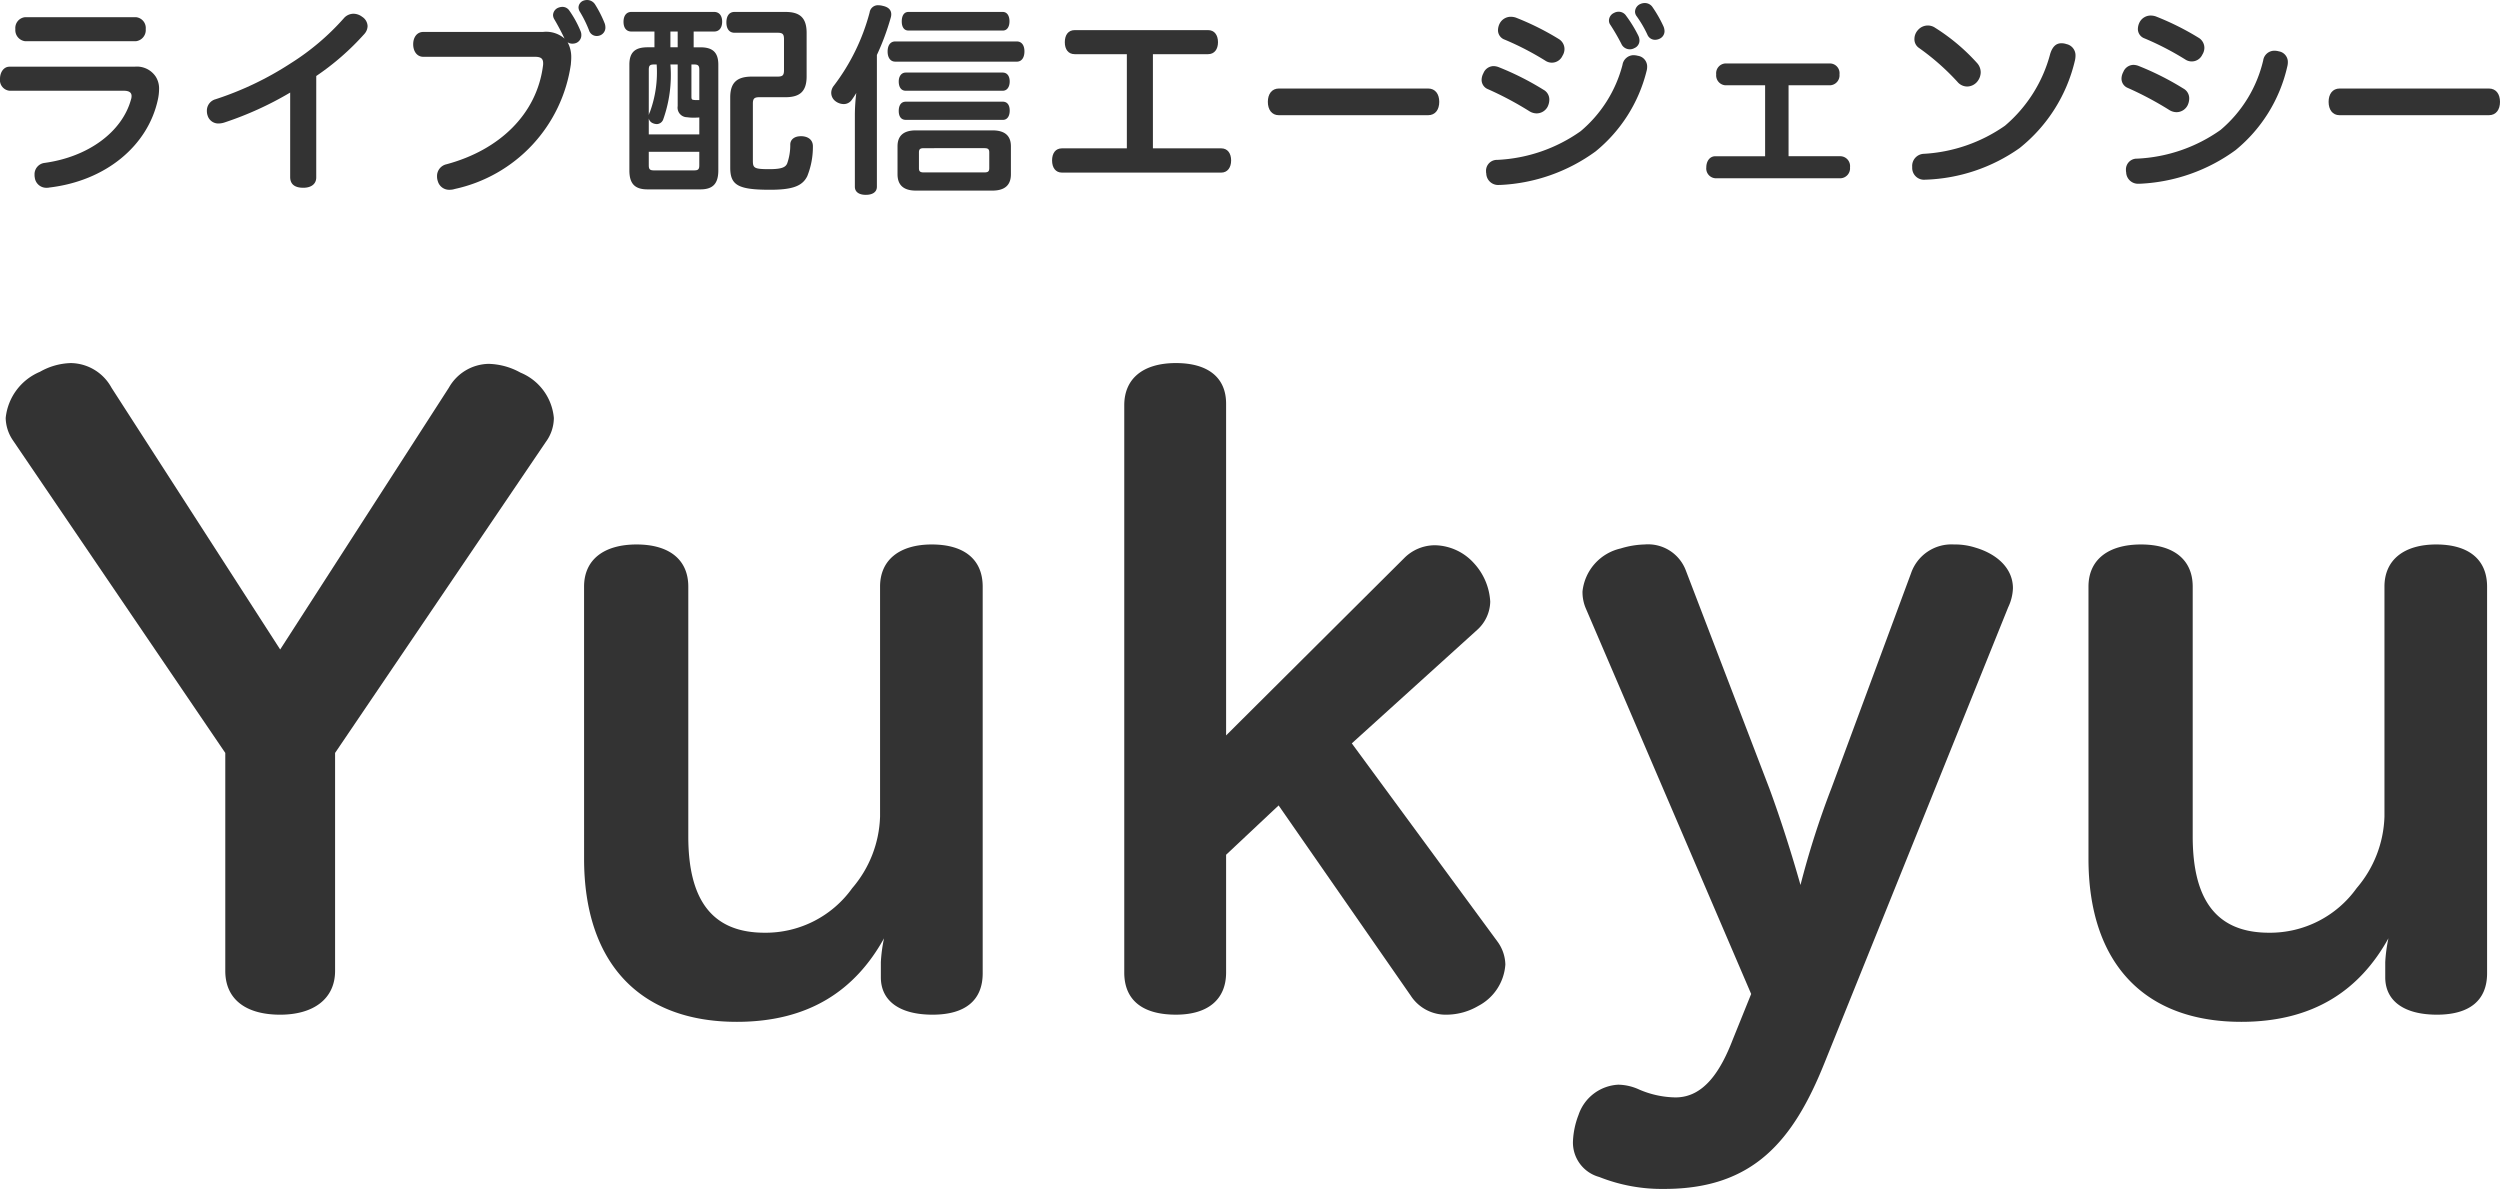
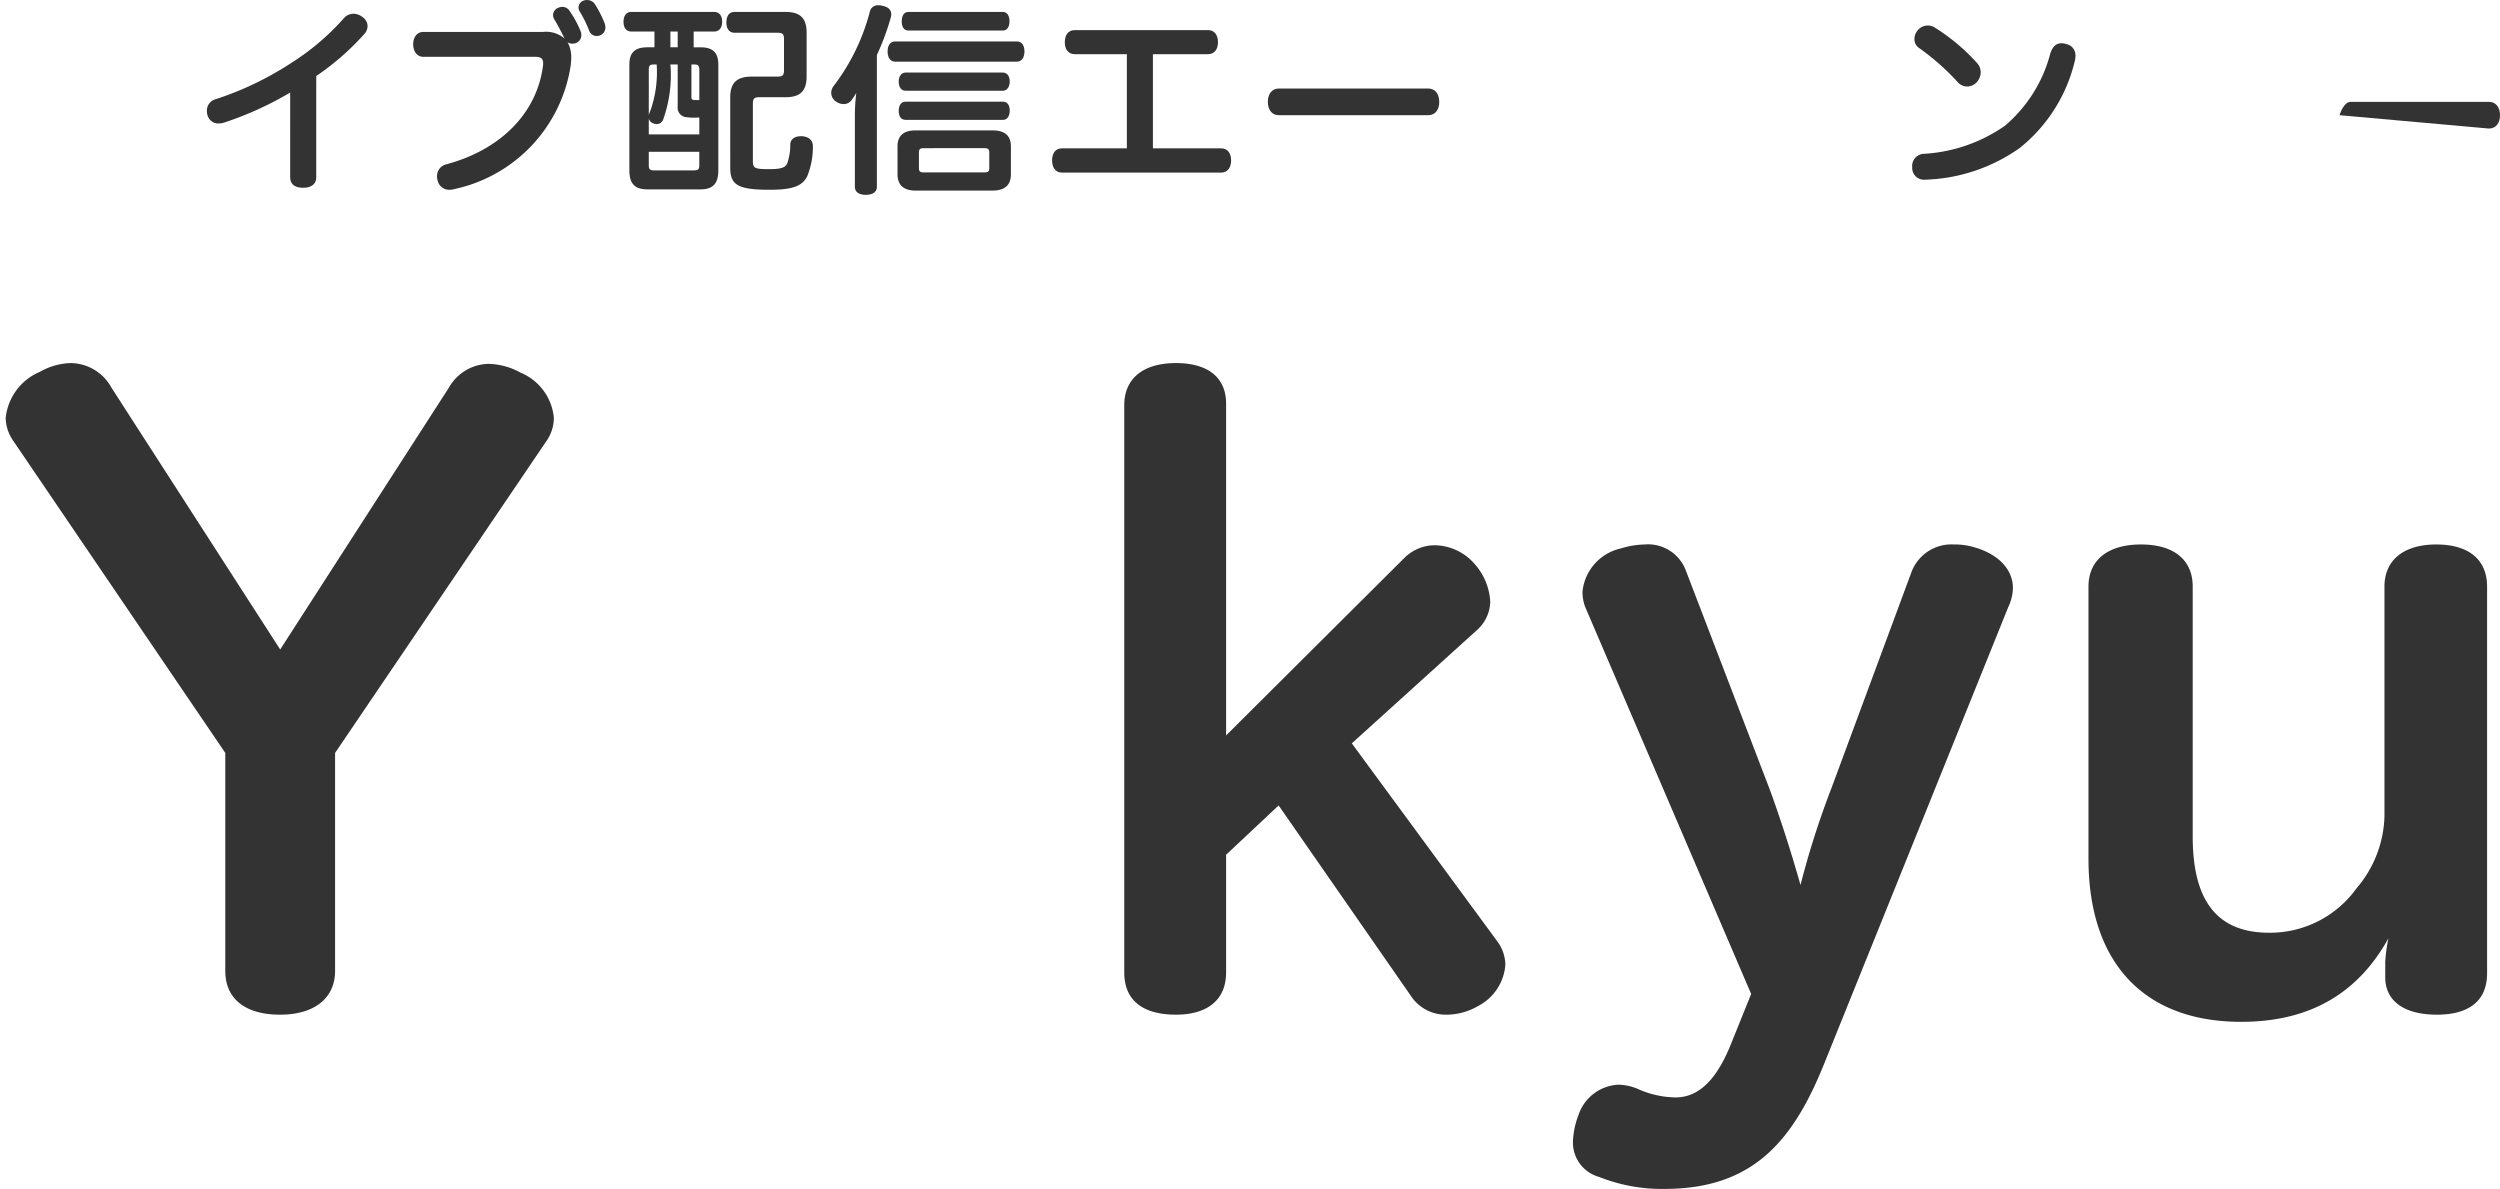
<svg xmlns="http://www.w3.org/2000/svg" width="181.382" height="86.259" viewBox="0 0 181.382 86.259">
  <defs>
    <style>.cls-1{fill:#333;}</style>
  </defs>
  <title>アセット 22</title>
  <g id="レイヤー_2" data-name="レイヤー 2">
    <g id="header">
-       <path class="cls-1" d="M9.766,4.839a1.638,1.638,0,0,1,1.54.733,1.611,1.611,0,0,1,.235.909,3.563,3.563,0,0,1-.088.748C10.734,10.558,7.699,13.124,3.563,13.608a.5.5,0,0,1-.147.015.842.842,0,0,1-.894-.748.692.692,0,0,1-.015-.176.829.829,0,0,1,.733-.88C6.423,11.379,8.857,9.561,9.502,7.229a.83.83,0,0,0,.044-.264c0-.235-.161-.381-.557-.381H.689A.776.776,0,0,1,0,5.719c0-.469.264-.88.689-.88ZM9.854,1.246a.788.788,0,0,1,.719.865.812.812,0,0,1-.719.88H1.833a.812.812,0,0,1-.719-.88A.788.788,0,0,1,1.833,1.246Z" />
      <path class="cls-1" d="M22.944,12.875c0,.499-.396.748-.938.748-.572,0-.953-.22-.953-.777V6.716a24.386,24.386,0,0,1-4.766,2.17,1.427,1.427,0,0,1-.411.073.806.806,0,0,1-.807-.557.987.987,0,0,1-.059-.352.854.854,0,0,1,.631-.85,22.995,22.995,0,0,0,5.455-2.61A17.762,17.762,0,0,0,24.938,1.334a.933.933,0,0,1,.719-.337,1.055,1.055,0,0,1,.616.22.836.836,0,0,1,.396.675.878.878,0,0,1-.234.572,18.769,18.769,0,0,1-3.49,3.05Z" />
      <path class="cls-1" d="M39.392,2.317a2.035,2.035,0,0,1,1.569.484c-.22-.455-.469-.938-.748-1.408a.616.616,0,0,1-.088-.308.6.6,0,0,1,.352-.513.856.856,0,0,1,.322-.073A.6.6,0,0,1,41.313.777a7.547,7.547,0,0,1,.821,1.51.686.686,0,0,1,.044.249.609.609,0,0,1-.352.572.7.7,0,0,1-.293.059.585.585,0,0,1-.352-.103,2.234,2.234,0,0,1,.264,1.114c0,.161-.015.323-.029.499a10.826,10.826,0,0,1-8.417,9.033,1.21,1.21,0,0,1-.381.059.85.85,0,0,1-.851-.616,1.067,1.067,0,0,1-.059-.367.871.871,0,0,1,.675-.865c3.886-1.041,6.555-3.666,7.009-7.126a1.041,1.041,0,0,0,.015-.205c0-.352-.176-.469-.601-.469H30.711c-.455,0-.733-.396-.733-.909s.279-.895.733-.895ZM42.603,0a.689.689,0,0,1,.572.323,8.292,8.292,0,0,1,.704,1.393.904.904,0,0,1,.044.264.603.603,0,0,1-.352.572.633.633,0,0,1-.278.059.576.576,0,0,1-.557-.411,8.427,8.427,0,0,0-.675-1.364.608.608,0,0,1-.088-.293A.547.547,0,0,1,42.339.044.829.829,0,0,1,42.603,0Z" />
      <path class="cls-1" d="M45.81,2.288c-.366,0-.572-.264-.572-.704s.206-.719.572-.719h5.998c.381,0,.586.279.586.704,0,.44-.205.719-.586.719h-1.481v1.144h.484c.88,0,1.305.352,1.305,1.261v7.669c0,.997-.425,1.378-1.305,1.378H46.983c-.895,0-1.32-.381-1.32-1.378V4.692c0-.909.425-1.261,1.32-1.261h.499V2.288ZM47.071,9.751h3.666V8.52a2.95,2.95,0,0,1-.352.015,2.774,2.774,0,0,1-.528-.029.696.696,0,0,1-.689-.807V4.678h-.528a9.569,9.569,0,0,1-.528,4.003.513.513,0,0,1-.455.323.787.787,0,0,1-.308-.073A.49.49,0,0,1,47.071,8.593Zm0-1.393a1.021,1.021,0,0,1,.088-.249,8.337,8.337,0,0,0,.484-3.431h-.19c-.293,0-.381.073-.381.367Zm0,3.637c0,.293.088.367.381.367h2.903c.293,0,.381-.073.381-.367v-.983h-3.666Zm1.569-8.564H49.168V2.288h-.528ZM50.165,7.009c0,.176.029.22.132.235a1.189,1.189,0,0,0,.249.015h.191V5.044c0-.293-.103-.367-.381-.367H50.165Zm2.815.059c0-1.085.499-1.51,1.569-1.51H56.397c.381,0,.484-.088.484-.469V2.845c0-.381-.103-.469-.484-.469H53.288c-.381,0-.586-.293-.586-.748,0-.469.205-.762.586-.762H56.983c1.041,0,1.54.411,1.54,1.525V5.543c0,1.1-.499,1.51-1.54,1.51H55.092c-.367,0-.469.103-.469.469V11.643c0,.542.073.63,1.188.63.895,0,1.188-.132,1.305-.425a4.01,4.01,0,0,0,.22-1.378c.015-.367.323-.587.763-.587h.088c.484.029.806.293.791.762a5.684,5.684,0,0,1-.41,2.141c-.352.704-1.042.982-2.698.982-2.302,0-2.889-.323-2.889-1.598Z" />
      <path class="cls-1" d="M62.023,8.285a13.814,13.814,0,0,1,.103-1.54c-.103.176-.22.352-.337.513a.704.704,0,0,1-.587.293,1.014,1.014,0,0,1-.601-.22.765.765,0,0,1-.293-.587.837.837,0,0,1,.191-.528A15.159,15.159,0,0,0,63.093.909a.607.607,0,0,1,.646-.528,1.292,1.292,0,0,1,.308.044q.616.132.616.616a.904.904,0,0,1-.044.264,17.863,17.863,0,0,1-.998,2.683v9.561c0,.381-.308.587-.806.587-.484,0-.792-.205-.792-.587Zm2.933-3.812c-.366,0-.557-.308-.557-.733,0-.44.191-.733.557-.733h8.813c.367,0,.557.293.557.719,0,.44-.19.748-.557.748Zm7.039,4.986c.953,0,1.349.425,1.349,1.158v2.024c0,.748-.396,1.188-1.349,1.188H66.452c-.938,0-1.334-.44-1.334-1.188V10.617c0-.733.396-1.158,1.334-1.158Zm-6.276-2.874c-.337,0-.513-.264-.513-.675,0-.352.176-.645.513-.645h7.024c.337,0,.513.264.513.645s-.176.675-.513.675Zm0,2.112c-.352,0-.513-.264-.513-.645,0-.396.161-.674.513-.674h7.039c.337,0,.499.264.499.645s-.161.675-.499.675Zm.19-6.481c-.322,0-.484-.264-.484-.66,0-.411.162-.689.484-.689h6.848c.308,0,.484.279.484.675,0,.411-.176.675-.484.675Zm5.484,10.294c.264,0,.381-.044.381-.308v-1.144c0-.264-.117-.308-.381-.308H67.053c-.264,0-.381.044-.381.308v1.144c0,.264.117.308.381.308Z" />
      <path class="cls-1" d="M88.604,10.763c.455,0,.718.352.718.88,0,.513-.264.88-.718.88H77.049c-.469,0-.718-.367-.718-.88,0-.528.249-.88.718-.88h4.707V3.93h-3.783c-.469,0-.718-.352-.718-.865,0-.528.249-.88.718-.88h9.678c.455,0,.718.352.718.88,0,.513-.264.865-.718.865H83.647v6.833Z" />
      <path class="cls-1" d="M92.778,8.358c-.513,0-.792-.411-.792-.968s.279-.968.807-.968h10.822c.528,0,.807.411.807.968s-.279.968-.807.968Z" />
-       <path class="cls-1" d="M111.983,6.511a.804.804,0,0,1,.425.719,1.173,1.173,0,0,1-.132.528.907.907,0,0,1-.792.469,1.01,1.01,0,0,1-.528-.161,23.992,23.992,0,0,0-3.006-1.598.724.724,0,0,1-.455-.675,1.048,1.048,0,0,1,.132-.484.806.806,0,0,1,.733-.513,1.087,1.087,0,0,1,.367.073A20.537,20.537,0,0,1,111.983,6.511Zm6.54-2.507a1.201,1.201,0,0,1,.308.044.787.787,0,0,1,.674.821,1.095,1.095,0,0,1-.044.293,10.905,10.905,0,0,1-3.695,5.822,12.721,12.721,0,0,1-6.907,2.434h-.088a.859.859,0,0,1-.938-.836.406.406,0,0,1-.015-.132.788.788,0,0,1,.807-.85,11.371,11.371,0,0,0,6.056-2.082,9.353,9.353,0,0,0,3.035-4.81A.826.826,0,0,1,118.523,4.003Zm-5.455-1.188a.856.856,0,0,1,.44.733.932.932,0,0,1-.146.499.845.845,0,0,1-1.247.352,20.861,20.861,0,0,0-2.947-1.525.72.72,0,0,1-.484-.704,1.102,1.102,0,0,1,.117-.455.907.907,0,0,1,.792-.499,1.206,1.206,0,0,1,.381.059A19.582,19.582,0,0,1,113.068,2.815ZM117.438.851a.645.645,0,0,1,.542.293,9.379,9.379,0,0,1,.895,1.466.859.859,0,0,1,.073.323.594.594,0,0,1-.367.557.675.675,0,0,1-.909-.235,15.185,15.185,0,0,0-.835-1.452.514.514,0,0,1-.103-.308.618.618,0,0,1,.367-.557A.682.682,0,0,1,117.438.851ZM119.33.22a.673.673,0,0,1,.542.264,9.143,9.143,0,0,1,.821,1.437.932.932,0,0,1,.073.337.603.603,0,0,1-.337.542.779.779,0,0,1-.352.088.6.6,0,0,1-.557-.381,8.151,8.151,0,0,0-.791-1.349.556.556,0,0,1-.103-.323.63.63,0,0,1,.381-.543A.801.801,0,0,1,119.33.22Z" />
-       <path class="cls-1" d="M133.548,11.335a.718.718,0,0,1,.675.807.723.723,0,0,1-.675.792H124.457a.712.712,0,0,1-.66-.792c0-.425.234-.807.66-.807h3.607V6.188h-2.889a.721.721,0,0,1-.66-.792.712.712,0,0,1,.66-.792h7.611a.705.705,0,0,1,.674.792.722.722,0,0,1-.674.792h-3.021v5.147Z" />
      <path class="cls-1" d="M150.583,4.047a1.541,1.541,0,0,1-.044.352,11.446,11.446,0,0,1-4.018,6.349,12.528,12.528,0,0,1-6.804,2.288h-.029a.858.858,0,0,1-.953-.836V12.098a.878.878,0,0,1,.835-.938,11.372,11.372,0,0,0,5.895-2.038A10.26,10.26,0,0,0,148.75,3.901c.176-.557.455-.762.807-.762a1.064,1.064,0,0,1,.366.059A.831.831,0,0,1,150.583,4.047Zm-7.126.543a1.007,1.007,0,0,1,.249.66,1.096,1.096,0,0,1-.278.704.961.961,0,0,1-.704.323.921.921,0,0,1-.704-.337,17.407,17.407,0,0,0-2.815-2.478.756.756,0,0,1-.308-.63.962.962,0,0,1,.249-.645.95.95,0,0,1,.719-.337.935.935,0,0,1,.528.161A14.395,14.395,0,0,1,143.457,4.59Z" />
-       <path class="cls-1" d="M158.409,6.423a.805.805,0,0,1,.425.719,1.167,1.167,0,0,1-.132.528.907.907,0,0,1-.791.469,1.011,1.011,0,0,1-.528-.161A23.959,23.959,0,0,0,154.376,6.379a.723.723,0,0,1-.455-.675,1.048,1.048,0,0,1,.132-.484.806.806,0,0,1,.733-.513,1.087,1.087,0,0,1,.367.073A20.516,20.516,0,0,1,158.409,6.423Zm7.581-1.892a1.294,1.294,0,0,1-.044.308,10.952,10.952,0,0,1-3.754,6.056,12.724,12.724,0,0,1-6.907,2.434h-.088a.859.859,0,0,1-.938-.836.499.499,0,0,1-.015-.147.784.784,0,0,1,.807-.836,11.37,11.37,0,0,0,6.056-2.082,9.411,9.411,0,0,0,3.094-5.044.818.818,0,0,1,.821-.704,1.115,1.115,0,0,1,.308.044A.783.783,0,0,1,165.99,4.531Zm-6.496-1.804a.856.856,0,0,1,.44.733.931.931,0,0,1-.146.499.845.845,0,0,1-1.247.352,20.875,20.875,0,0,0-2.947-1.525.72.72,0,0,1-.484-.704,1.102,1.102,0,0,1,.117-.455.907.907,0,0,1,.792-.499,1.205,1.205,0,0,1,.381.059A19.587,19.587,0,0,1,159.494,2.727Z" />
-       <path class="cls-1" d="M169.739,8.358c-.513,0-.792-.411-.792-.968s.279-.968.807-.968H180.575c.528,0,.807.411.807.968s-.279.968-.807.968Z" />
+       <path class="cls-1" d="M169.739,8.358s.279-.968.807-.968H180.575c.528,0,.807.411.807.968s-.279.968-.807.968Z" />
      <path class="cls-1" d="M32.565,28.131a3.382,3.382,0,0,1,2.886-1.732,4.974,4.974,0,0,1,2.309.635,3.927,3.927,0,0,1,2.424,3.29,2.964,2.964,0,0,1-.577,1.732L24.311,54.627V70.443c0,2.02-1.559,3.175-3.983,3.175-2.54,0-3.983-1.155-3.983-3.175V54.627L.933,31.941a2.971,2.971,0,0,1-.52-1.616,4.074,4.074,0,0,1,2.482-3.348,4.755,4.755,0,0,1,2.251-.635,3.412,3.412,0,0,1,2.944,1.789L20.328,47.122Z" />
-       <path class="cls-1" d="M42.376,42.562c0-1.963,1.443-3.059,3.81-3.059s3.752,1.097,3.752,3.059V60.688c0,4.618,1.731,6.984,5.542,6.984a7.72,7.72,0,0,0,6.35-3.232,8.356,8.356,0,0,0,2.021-5.195V42.562c0-1.963,1.443-3.059,3.752-3.059,2.367,0,3.694,1.097,3.694,3.059V70.616c0,1.963-1.27,3.002-3.637,3.002s-3.752-.981-3.752-2.713v-1.097a11.026,11.026,0,0,1,.231-1.732c-2.078,3.752-5.426,6.061-10.679,6.061-7.1,0-11.083-4.329-11.083-11.833Z" />
      <path class="cls-1" d="M88.957,70.558c0,1.963-1.328,3.059-3.637,3.059-2.482,0-3.752-1.097-3.752-3.059V29.401c0-1.905,1.328-3.059,3.752-3.059,2.309,0,3.637,1.039,3.637,2.944V53.357l12.93-12.873a3.142,3.142,0,0,1,2.251-.924,3.902,3.902,0,0,1,2.771,1.27,4.475,4.475,0,0,1,1.212,2.828,2.835,2.835,0,0,1-.923,2.02l-9.121,8.255,10.563,14.373a2.928,2.928,0,0,1,.578,1.674,3.668,3.668,0,0,1-1.963,3.002,4.584,4.584,0,0,1-2.251.635,3.026,3.026,0,0,1-2.655-1.385L92.767,58.436,88.957,62.015Z" />
      <path class="cls-1" d="M138.655,41.581a3.098,3.098,0,0,1,3.117-2.078,4.861,4.861,0,0,1,1.559.231c1.559.462,2.713,1.501,2.713,2.944a3.477,3.477,0,0,1-.346,1.385l-13.334,33.076c-2.251,5.599-5.137,9.12-11.603,9.12a12.273,12.273,0,0,1-4.733-.866,2.588,2.588,0,0,1-1.905-2.598,5.938,5.938,0,0,1,.404-1.905,3.213,3.213,0,0,1,2.886-2.193,3.759,3.759,0,0,1,1.5.346,6.849,6.849,0,0,0,2.655.577c2.078,0,3.291-1.963,4.156-4.214l1.328-3.29L115.046,44.121a3.013,3.013,0,0,1-.231-1.212,3.583,3.583,0,0,1,2.771-3.117,6.392,6.392,0,0,1,1.732-.289,2.928,2.928,0,0,1,3.001,1.905l6.061,15.816c.808,2.193,1.616,4.733,2.251,6.985a62.812,62.812,0,0,1,2.251-7.042Z" />
      <path class="cls-1" d="M151.525,42.562c0-1.963,1.443-3.059,3.81-3.059s3.752,1.097,3.752,3.059V60.688c0,4.618,1.731,6.984,5.542,6.984a7.721,7.721,0,0,0,6.35-3.232,8.356,8.356,0,0,0,2.02-5.195V42.562c0-1.963,1.443-3.059,3.752-3.059,2.367,0,3.694,1.097,3.694,3.059V70.616c0,1.963-1.27,3.002-3.637,3.002s-3.752-.981-3.752-2.713v-1.097a11.026,11.026,0,0,1,.231-1.732c-2.078,3.752-5.426,6.061-10.679,6.061-7.1,0-11.083-4.329-11.083-11.833Z" />
    </g>
  </g>
</svg>